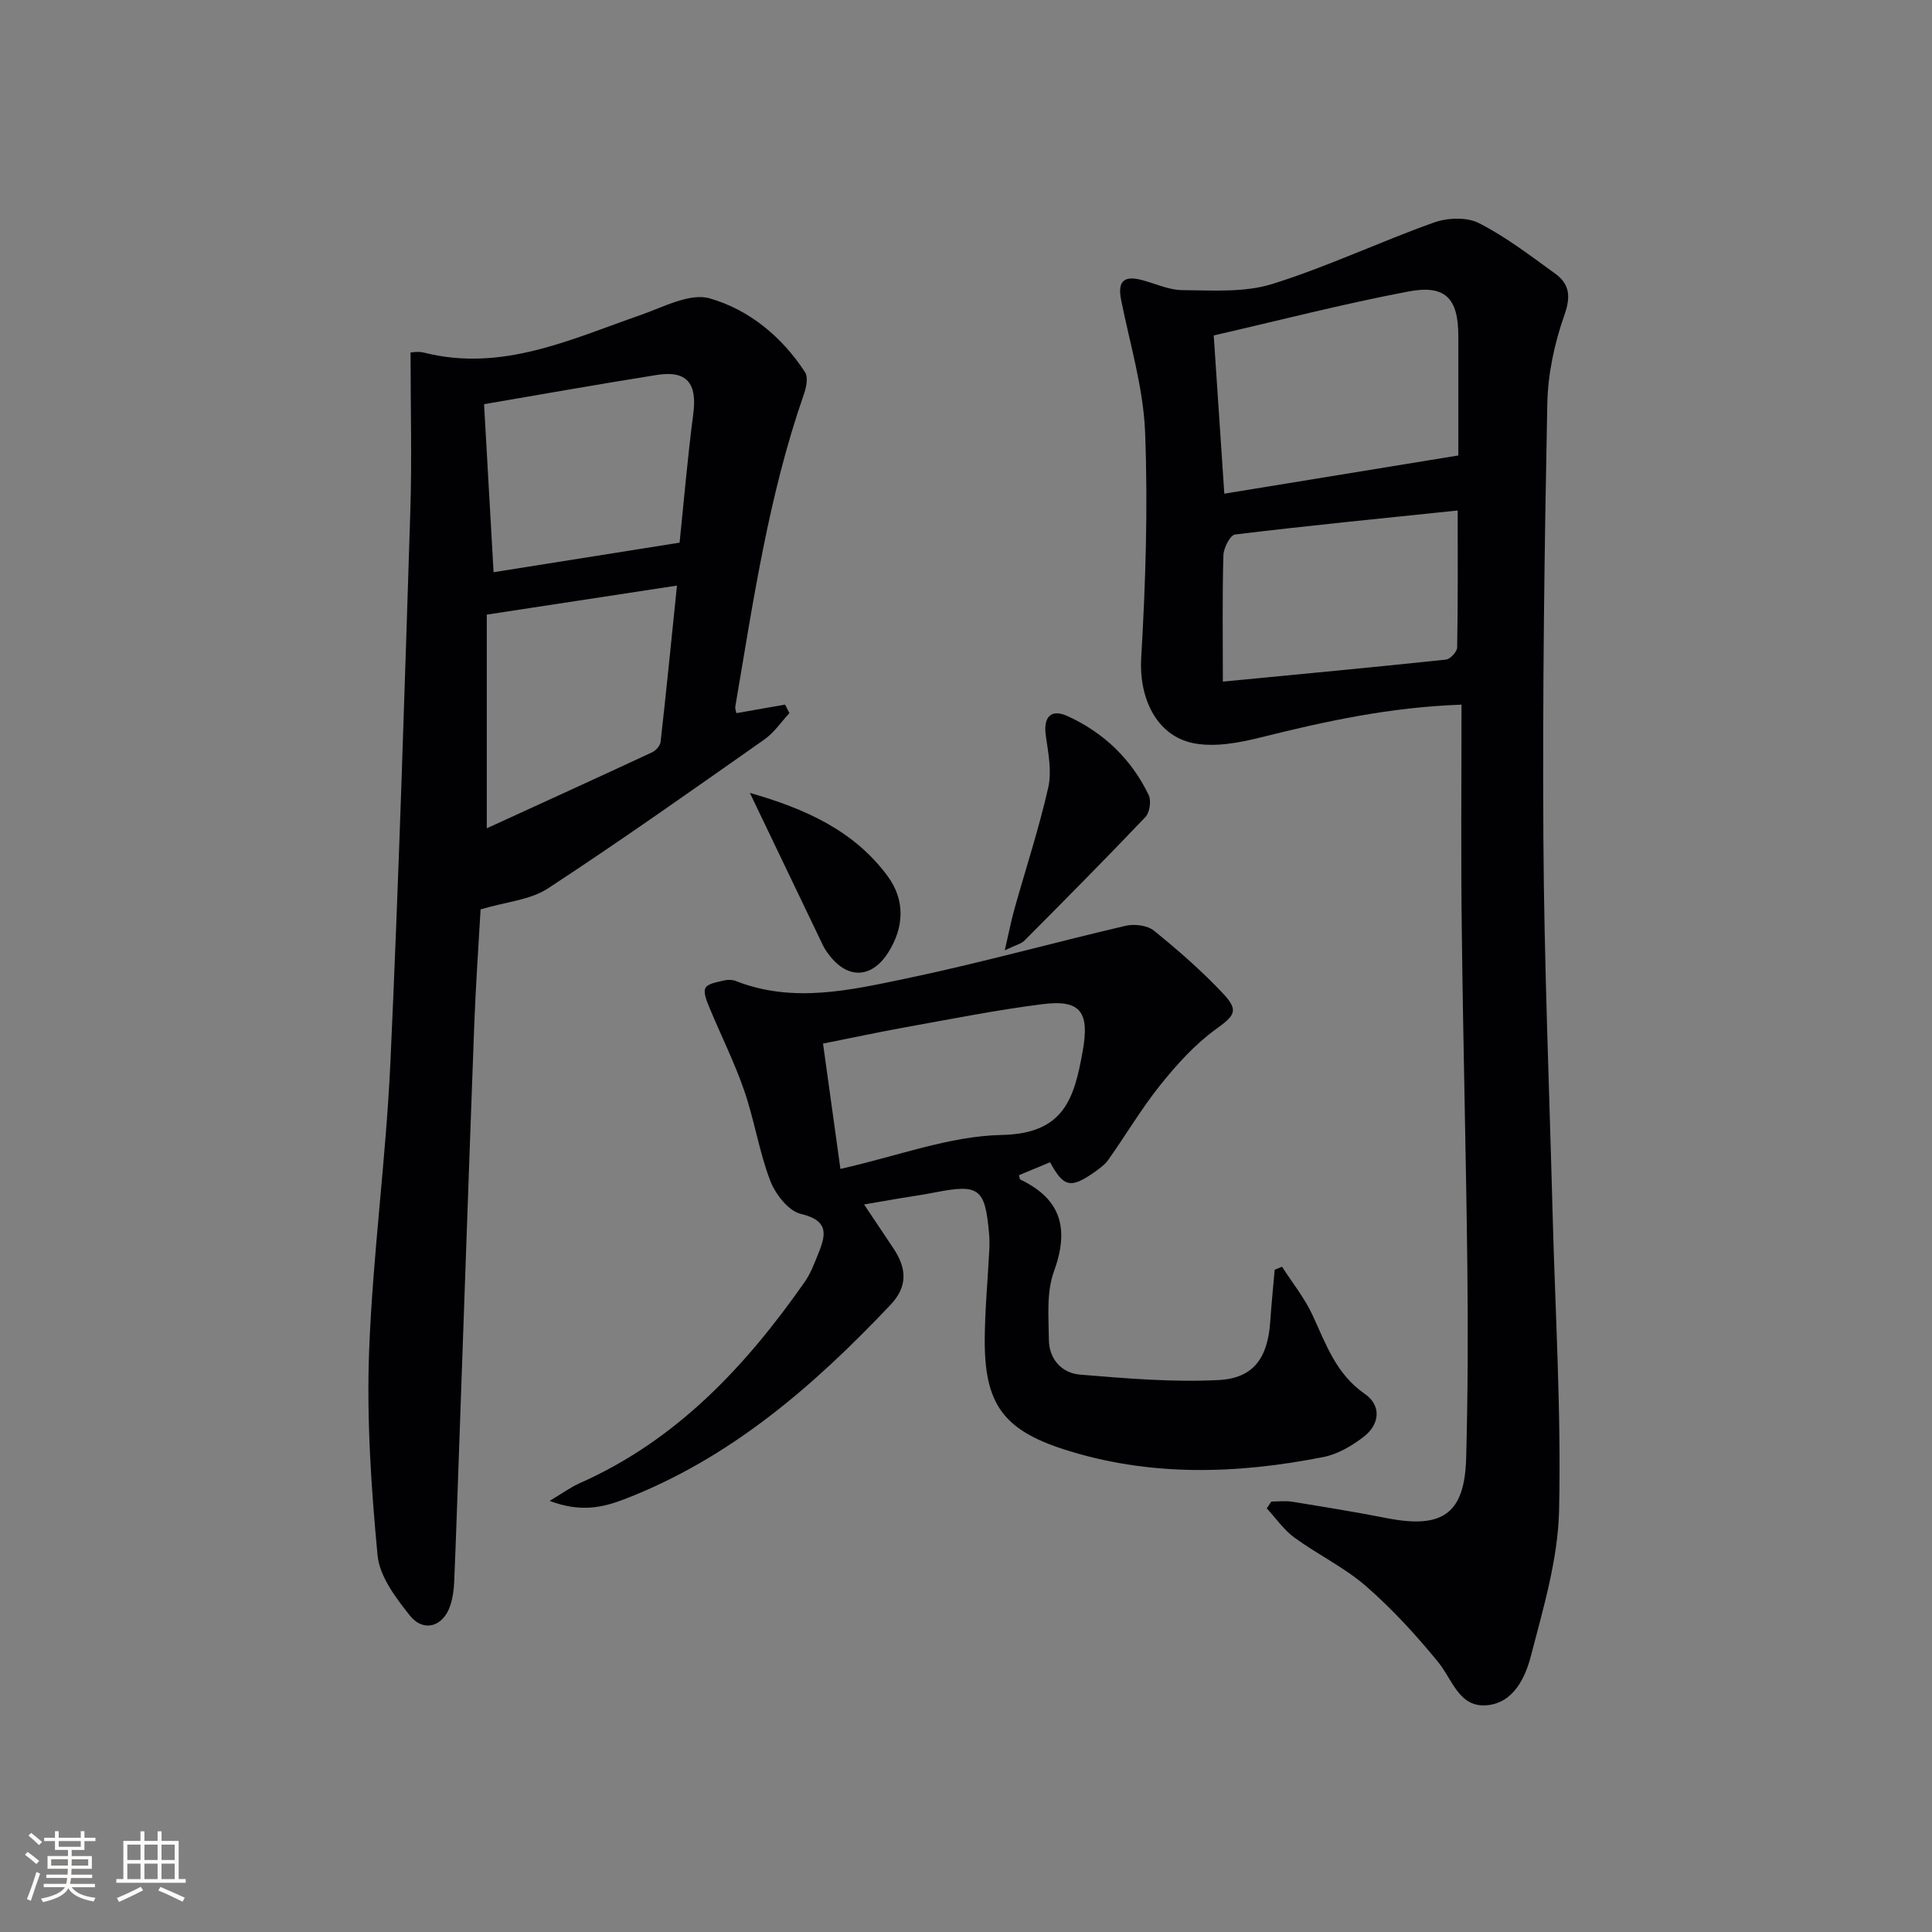
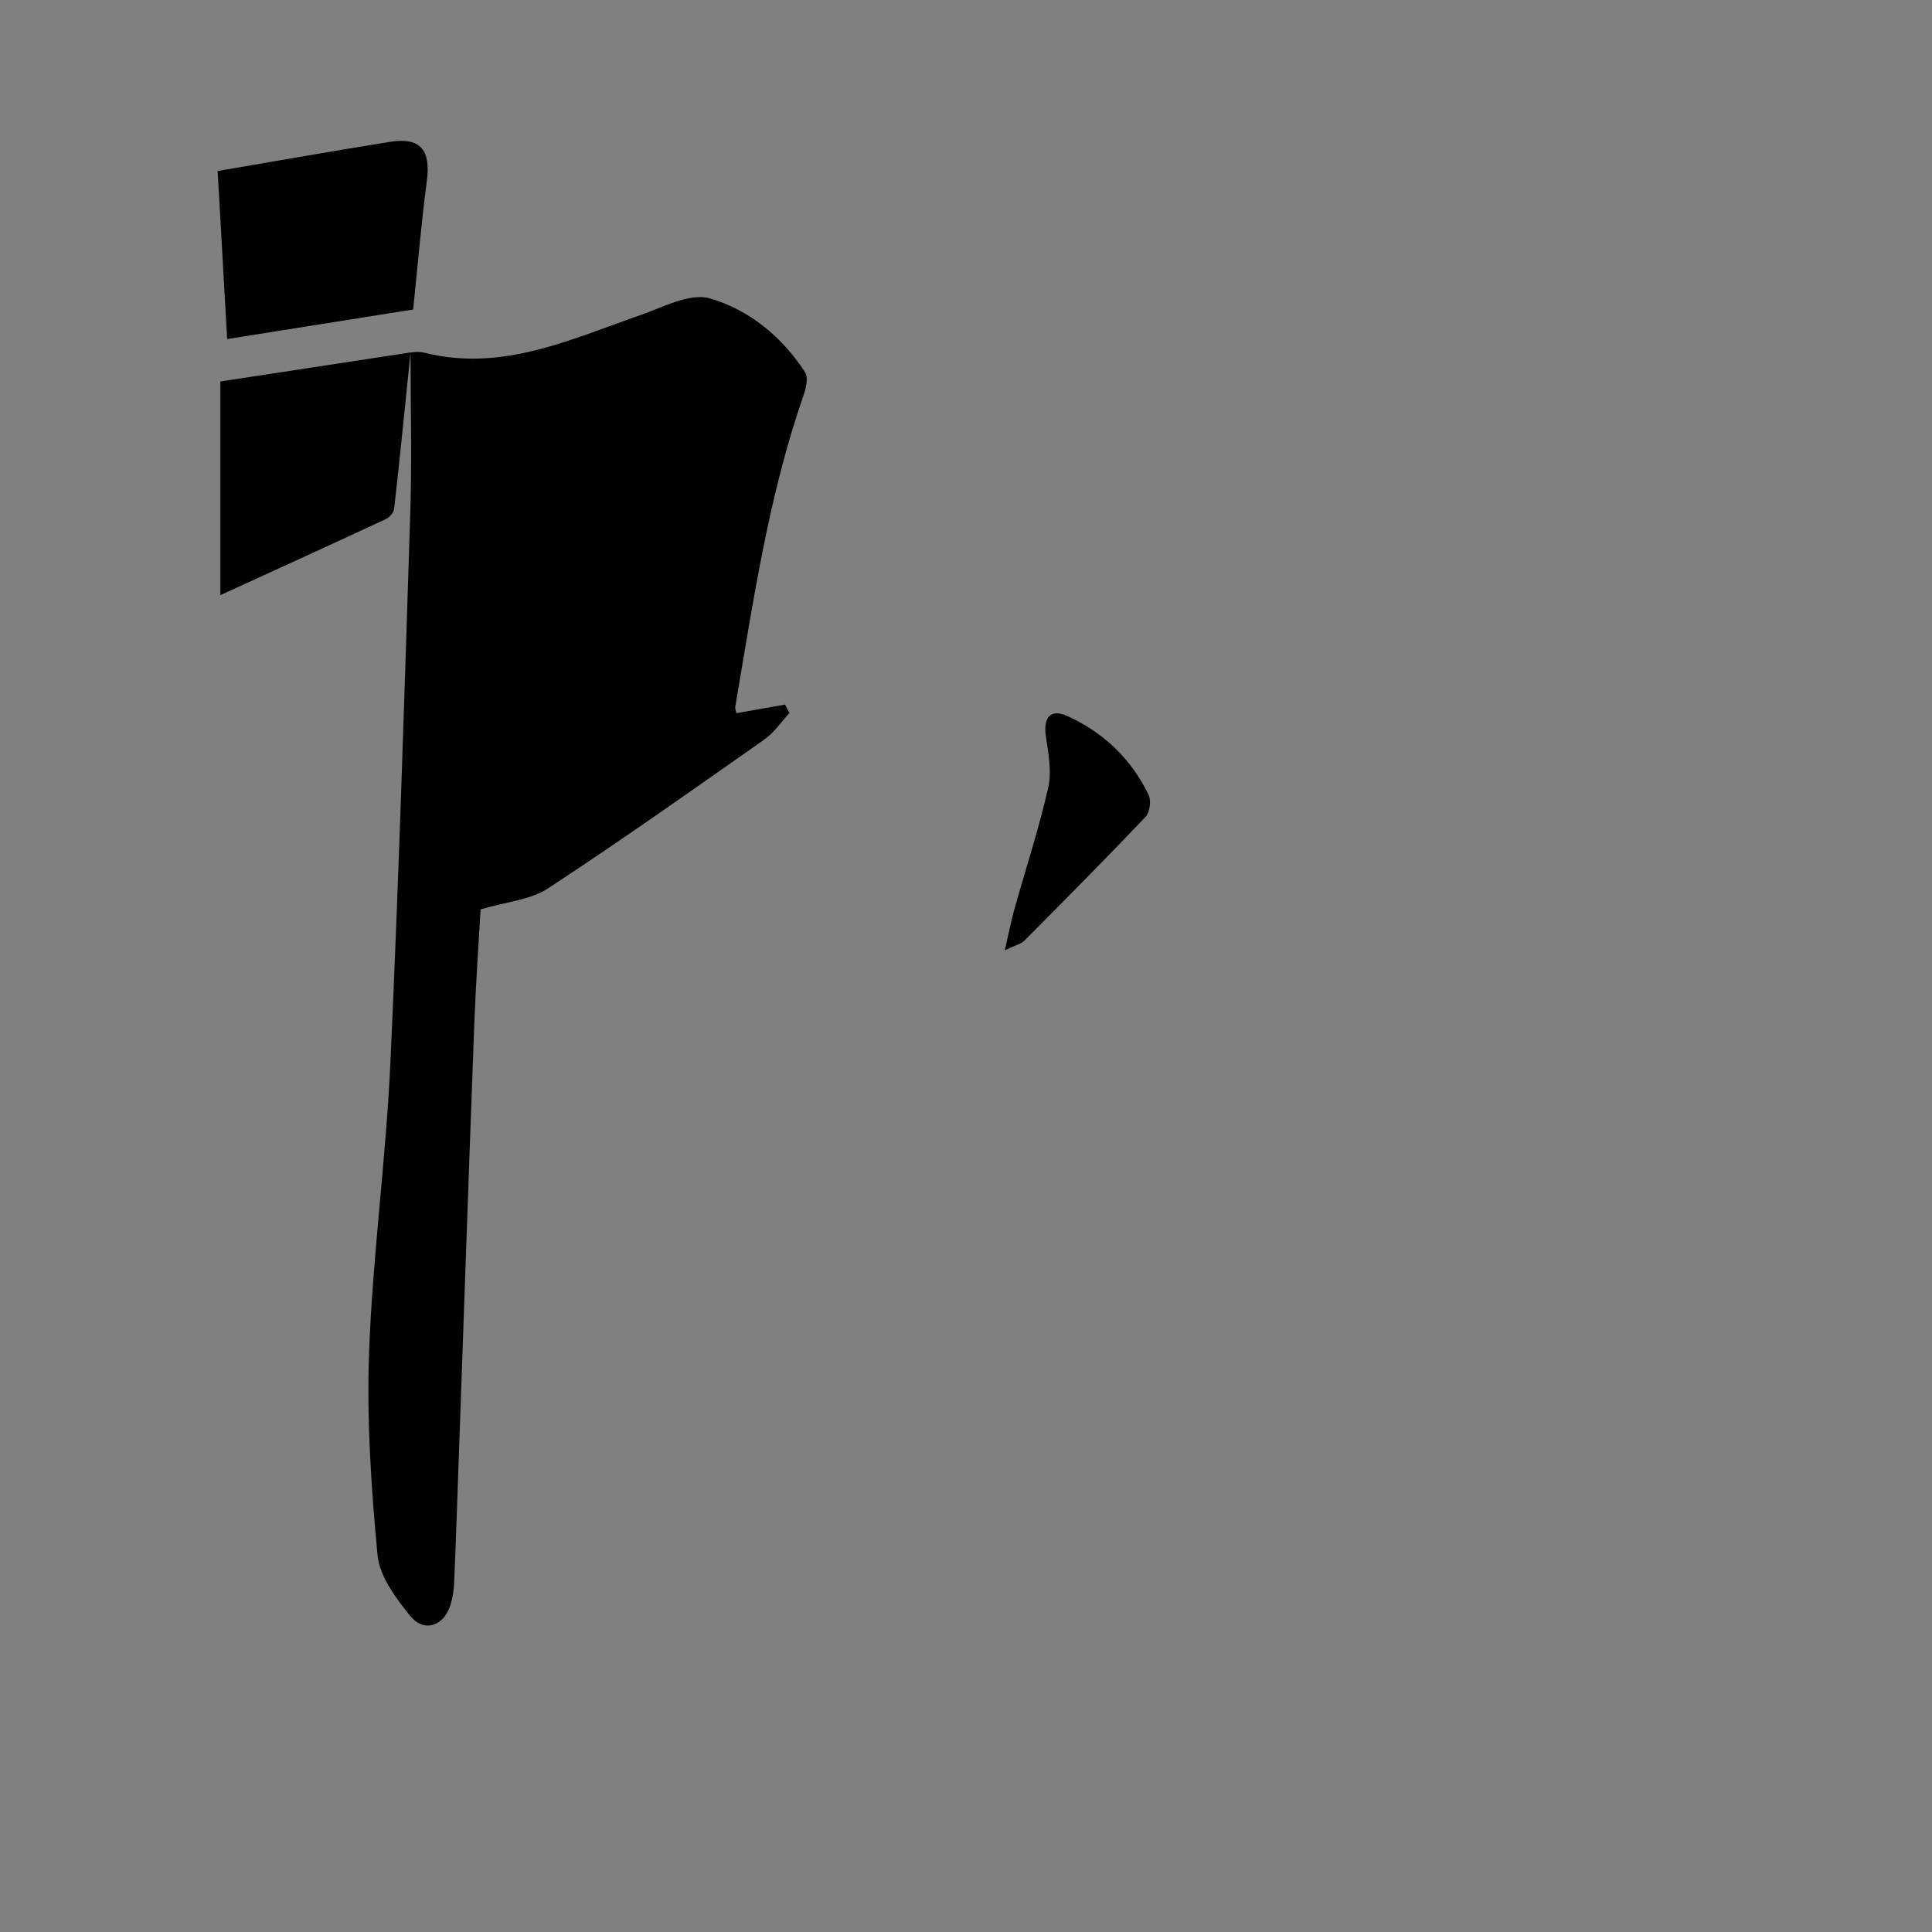
<svg xmlns="http://www.w3.org/2000/svg" enable-background="new 0 0 400 400" viewBox="0 0 400 400">
  <rect x="0" y="0" width="400" height="400" fill="#808080" stroke="none" />
  <g fill="#010104">
-     <path d="m302.59 145.89c-15.03.54-28.26 3.47-41.48 6.76-4.53 1.13-9.58 2.1-14.01 1.22-7.83-1.56-11.3-9.6-10.83-17.58.91-15.58 1.42-31.24.81-46.82-.36-9.15-3.13-18.22-4.95-27.3-.73-3.61.27-5.19 4.05-4.25 2.89.72 5.76 2.14 8.65 2.15 6.2.04 12.77.53 18.53-1.26 11.38-3.54 22.24-8.72 33.49-12.73 2.81-1 6.82-1.18 9.34.11 5.58 2.84 10.64 6.73 15.75 10.43 3 2.17 3.34 4.69 1.95 8.62-2.07 5.84-3.42 12.23-3.54 18.41-.59 29.96-1 59.94-.81 89.91.16 25.79 1.22 51.56 1.9 77.35.54 20.61 1.81 41.23 1.35 61.82-.23 10.09-3.26 20.22-5.83 30.11-1.16 4.47-3.58 9.7-9.06 10.21-5.83.55-7.16-5.29-10.14-8.93-4.57-5.59-9.51-10.99-14.94-15.72-4.47-3.89-10.01-6.54-14.83-10.06-2.2-1.61-3.83-4.01-5.72-6.05.32-.47.63-.94.95-1.41 1.42 0 2.87-.19 4.26.03 6.53 1.06 13.07 2.11 19.57 3.39 11.61 2.29 16.18-.87 16.5-12.39.36-13.15.4-26.32.25-39.47-.26-22.97-.87-45.93-1.14-68.9-.22-15.63-.07-31.25-.07-47.65zm-.66-51.59c0-8.18.01-16.47 0-24.76-.01-7.74-2.64-10.65-10.32-9.19-13.48 2.55-26.8 6-40.32 9.1.72 10.84 1.42 21.21 2.19 32.76 15.86-2.59 31.32-5.11 48.45-7.91zm-48.75 46.82c16.28-1.57 31.25-2.97 46.2-4.56.89-.09 2.3-1.64 2.31-2.53.17-9.23.11-18.46.11-28.34-15.82 1.64-30.97 3.14-46.09 4.97-1 .12-2.38 2.79-2.42 4.3-.24 8.43-.11 16.87-.11 26.16z" />
-     <path d="m85 72.97c.22 0 1.58-.27 2.79.04 16.1 4.06 30.27-2.72 44.79-7.77 4.71-1.64 10.25-4.65 14.38-3.46 8.12 2.33 14.95 7.94 19.72 15.29.69 1.06.24 3.2-.27 4.64-7.3 20.95-10.46 42.81-14.17 64.55-.08.45.14.95.22 1.39 3.4-.6 6.74-1.19 10.08-1.77.3.59.6 1.18.9 1.76-1.71 1.84-3.17 4.04-5.18 5.46-14.84 10.42-29.65 20.91-44.82 30.84-3.67 2.4-8.68 2.77-13.94 4.34-.4 7.19-.99 15.4-1.3 23.62-1.12 29.93-2.14 59.86-3.21 89.79-.31 8.64-.59 17.28-.96 25.92-.07 1.63-.31 3.32-.83 4.86-1.46 4.33-5.51 5.56-8.35 2-2.92-3.66-6.26-8.09-6.68-12.44-1.33-14.02-2.27-28.19-1.75-42.24.75-19.91 3.48-39.74 4.4-59.65 1.75-38.05 2.91-76.13 4.13-114.21.35-10.85.05-21.73.05-32.96zm55.16 48.27c-13.48 2.06-26.12 3.99-39.38 6.01v44.24c11.48-5.26 22.89-10.45 34.25-15.74.77-.36 1.65-1.37 1.74-2.15 1.16-10.32 2.19-20.65 3.39-32.36zm-37.97-2.77c12.58-2 25.43-4.04 38.51-6.12.93-8.96 1.68-17.86 2.84-26.7.83-6.3-1.34-9.01-7.56-8.02-12.38 1.97-24.73 4.17-35.76 6.05.62 11.09 1.27 22.39 1.97 34.79z" />
-     <path d="m113.8 310.74c2.88-1.72 4.44-2.88 6.19-3.65 20.05-8.87 34.36-24.16 46.63-41.7 1.13-1.61 1.86-3.52 2.61-5.36 1.58-3.91 2.86-7.24-3.44-8.71-2.56-.6-5.27-4.11-6.33-6.89-2.3-6.02-3.27-12.53-5.38-18.64-2.03-5.89-4.86-11.5-7.24-17.28-.53-1.27-1.28-3.08-.77-3.98.53-.94 2.45-1.19 3.81-1.53.77-.19 1.74-.18 2.47.11 11.83 4.65 23.66 1.9 35.26-.52 15.23-3.18 30.25-7.37 45.41-10.91 1.83-.43 4.53-.11 5.9 1.01 5.02 4.06 9.92 8.34 14.33 13.04 3.38 3.6 2.28 4.59-1.63 7.44-4.29 3.13-8 7.25-11.35 11.42-3.93 4.9-7.15 10.36-10.78 15.5-.75 1.06-1.89 1.88-2.97 2.64-4.85 3.4-6.34 3.04-9.11-2.1-2.14.89-4.28 1.78-6.42 2.67.1.38.09.83.26.91 8.55 4.1 10.14 10.28 6.95 19.05-1.56 4.29-1.09 9.41-1.04 14.15.04 3.98 2.67 6.88 6.44 7.19 9.56.78 19.2 1.62 28.74 1.12 7.28-.38 10.15-4.69 10.65-12.11.24-3.58.61-7.15.92-10.72.51-.21 1.02-.42 1.52-.63 2.14 3.33 4.68 6.48 6.33 10.05 2.78 6.01 4.88 12.19 10.81 16.28 3.46 2.39 3.13 6.28-.22 8.87-2.43 1.88-5.38 3.62-8.34 4.2-17.99 3.56-36.02 4.11-53.72-1.58-12.67-4.07-16.49-9.56-16.41-22.82.04-6.14.63-12.29.94-18.43.06-1.16.06-2.34-.05-3.5-.83-9.36-2.07-10.26-11.36-8.42-2.28.45-4.59.77-6.88 1.15-2.29.39-4.58.78-7.63 1.31 2.17 3.25 4.14 6.17 6.09 9.11 2.68 4.04 3.05 7.8-.63 11.68-15.91 16.81-33.14 31.79-55.13 40.25-4.51 1.74-9.14 2.73-15.43.33zm56.6-94.68c1.22 8.78 2.36 17.01 3.6 25.95 11.79-2.64 22.56-6.81 33.41-7.03 12.9-.26 14.99-7.54 16.74-17.3 1.43-7.95-.24-10.79-8.22-9.79-9.5 1.19-18.91 3.08-28.35 4.77-5.64 1.02-11.26 2.23-17.18 3.4z" />
+     <path d="m85 72.97c.22 0 1.58-.27 2.79.04 16.1 4.06 30.27-2.72 44.79-7.77 4.71-1.64 10.25-4.65 14.38-3.46 8.12 2.33 14.95 7.94 19.72 15.29.69 1.06.24 3.2-.27 4.64-7.3 20.95-10.46 42.81-14.17 64.55-.08.45.14.95.22 1.39 3.4-.6 6.74-1.19 10.08-1.77.3.59.6 1.18.9 1.76-1.71 1.84-3.17 4.04-5.18 5.46-14.84 10.42-29.65 20.91-44.82 30.84-3.67 2.4-8.68 2.77-13.94 4.34-.4 7.19-.99 15.4-1.3 23.62-1.12 29.93-2.14 59.86-3.21 89.79-.31 8.64-.59 17.28-.96 25.92-.07 1.63-.31 3.32-.83 4.86-1.46 4.33-5.51 5.56-8.35 2-2.92-3.66-6.26-8.09-6.68-12.44-1.33-14.02-2.27-28.19-1.75-42.24.75-19.91 3.48-39.74 4.4-59.65 1.75-38.05 2.91-76.13 4.13-114.21.35-10.85.05-21.73.05-32.96zc-13.48 2.06-26.12 3.99-39.38 6.01v44.24c11.48-5.26 22.89-10.45 34.25-15.74.77-.36 1.65-1.37 1.74-2.15 1.16-10.32 2.19-20.65 3.39-32.36zm-37.97-2.77c12.58-2 25.43-4.04 38.51-6.12.93-8.96 1.68-17.86 2.84-26.7.83-6.3-1.34-9.01-7.56-8.02-12.38 1.97-24.73 4.17-35.76 6.05.62 11.09 1.27 22.39 1.97 34.79z" />
    <path d="m208.03 196.75c.86-3.73 1.32-6.1 1.96-8.41 2.36-8.43 5.11-16.77 7.04-25.3.76-3.36 0-7.15-.5-10.68-.56-3.87.99-5.7 4.53-4.08 7.46 3.41 13.19 8.89 16.76 16.32.57 1.18.22 3.62-.67 4.55-8.22 8.65-16.63 17.12-25.05 25.59-.63.65-1.69.87-4.07 2.01z" />
-     <path d="m155.25 164.16c11.4 3.26 21.57 7.77 28.55 17.27 3.64 4.96 3.41 10.59.05 15.85-3.37 5.27-8.31 5.46-12.09.56-.51-.65-1-1.34-1.36-2.08-4.92-10.23-9.82-20.47-15.15-31.6z" />
  </g>
-   <path d="m5.17 384 .55-.58c.85.61 1.65 1.24 2.4 1.87l-.59.64c-.83-.73-1.62-1.38-2.36-1.93m1.22 9.53-.82-.34c.71-1.76 1.37-3.64 1.98-5.63.24.13.5.25.76.36-.6 1.67-1.24 3.54-1.92 5.61m-.5-13.5.57-.54c.56.44 1.31 1.06 2.26 1.87l-.64.64c-.68-.66-1.41-1.32-2.19-1.97m3.25.46h2.24v-1.36h.77v1.36h4.57v-1.36h.76v1.36h2.28v.69h-2.28v1.84h-2.64v1.26h4.18v2.64h-4.21c0 .45-.02.86-.05 1.21h4.32v.69h-4.38c-.04.34-.1.75-.19 1.22h5.15v.69h-4.82c.87 1.19 2.51 1.92 4.93 2.19-.17.31-.3.57-.37.76-2.77-.49-4.52-1.41-5.26-2.76-.56 1.26-2.3 2.23-5.24 2.9-.12-.25-.26-.48-.43-.72 2.73-.55 4.38-1.34 4.96-2.38h-4.38v-.69h4.65c.1-.38.17-.79.21-1.22h-4.32v-.69h4.4c.03-.34.05-.75.05-1.21h-4.2v-2.64h4.23v-1.26h-2.69v-1.84h-2.24zm1.46 4.46v1.29h3.45c.01-.4.02-.57.01-.53v-.32-.45h-3.46zm1.55-2.59h4.57v-1.19h-4.57zm6.11 2.59h-3.42v.77c-.01.19-.01.37-.02.53h3.44z" fill="#fcfbfa" />
-   <path d="m32.63 379.16h.82v1.98h3.54v7.89h1.46v.78h-14.37v-.78h1.46v-7.89h3.54v-1.98h.82v1.98h2.73zm-3.49 11.48.5.73c-1.61.82-3.28 1.63-5 2.41-.13-.27-.28-.55-.44-.82 1.75-.72 3.4-1.49 4.94-2.32m-2.78-5.55h2.73v-3.18h-2.73zm0 3.95h2.73v-3.2h-2.73zm3.54-3.95h2.73v-3.18h-2.73zm0 3.95h2.73v-3.2h-2.73zm7.89 4.68c-1.84-.92-3.51-1.7-5.02-2.32l.45-.73c1.89.8 3.57 1.55 5.04 2.23zm-1.62-11.81h-2.73v3.18h2.73zm-2.73 7.13h2.73v-3.2h-2.73z" fill="#fcfbfa" />
</svg>